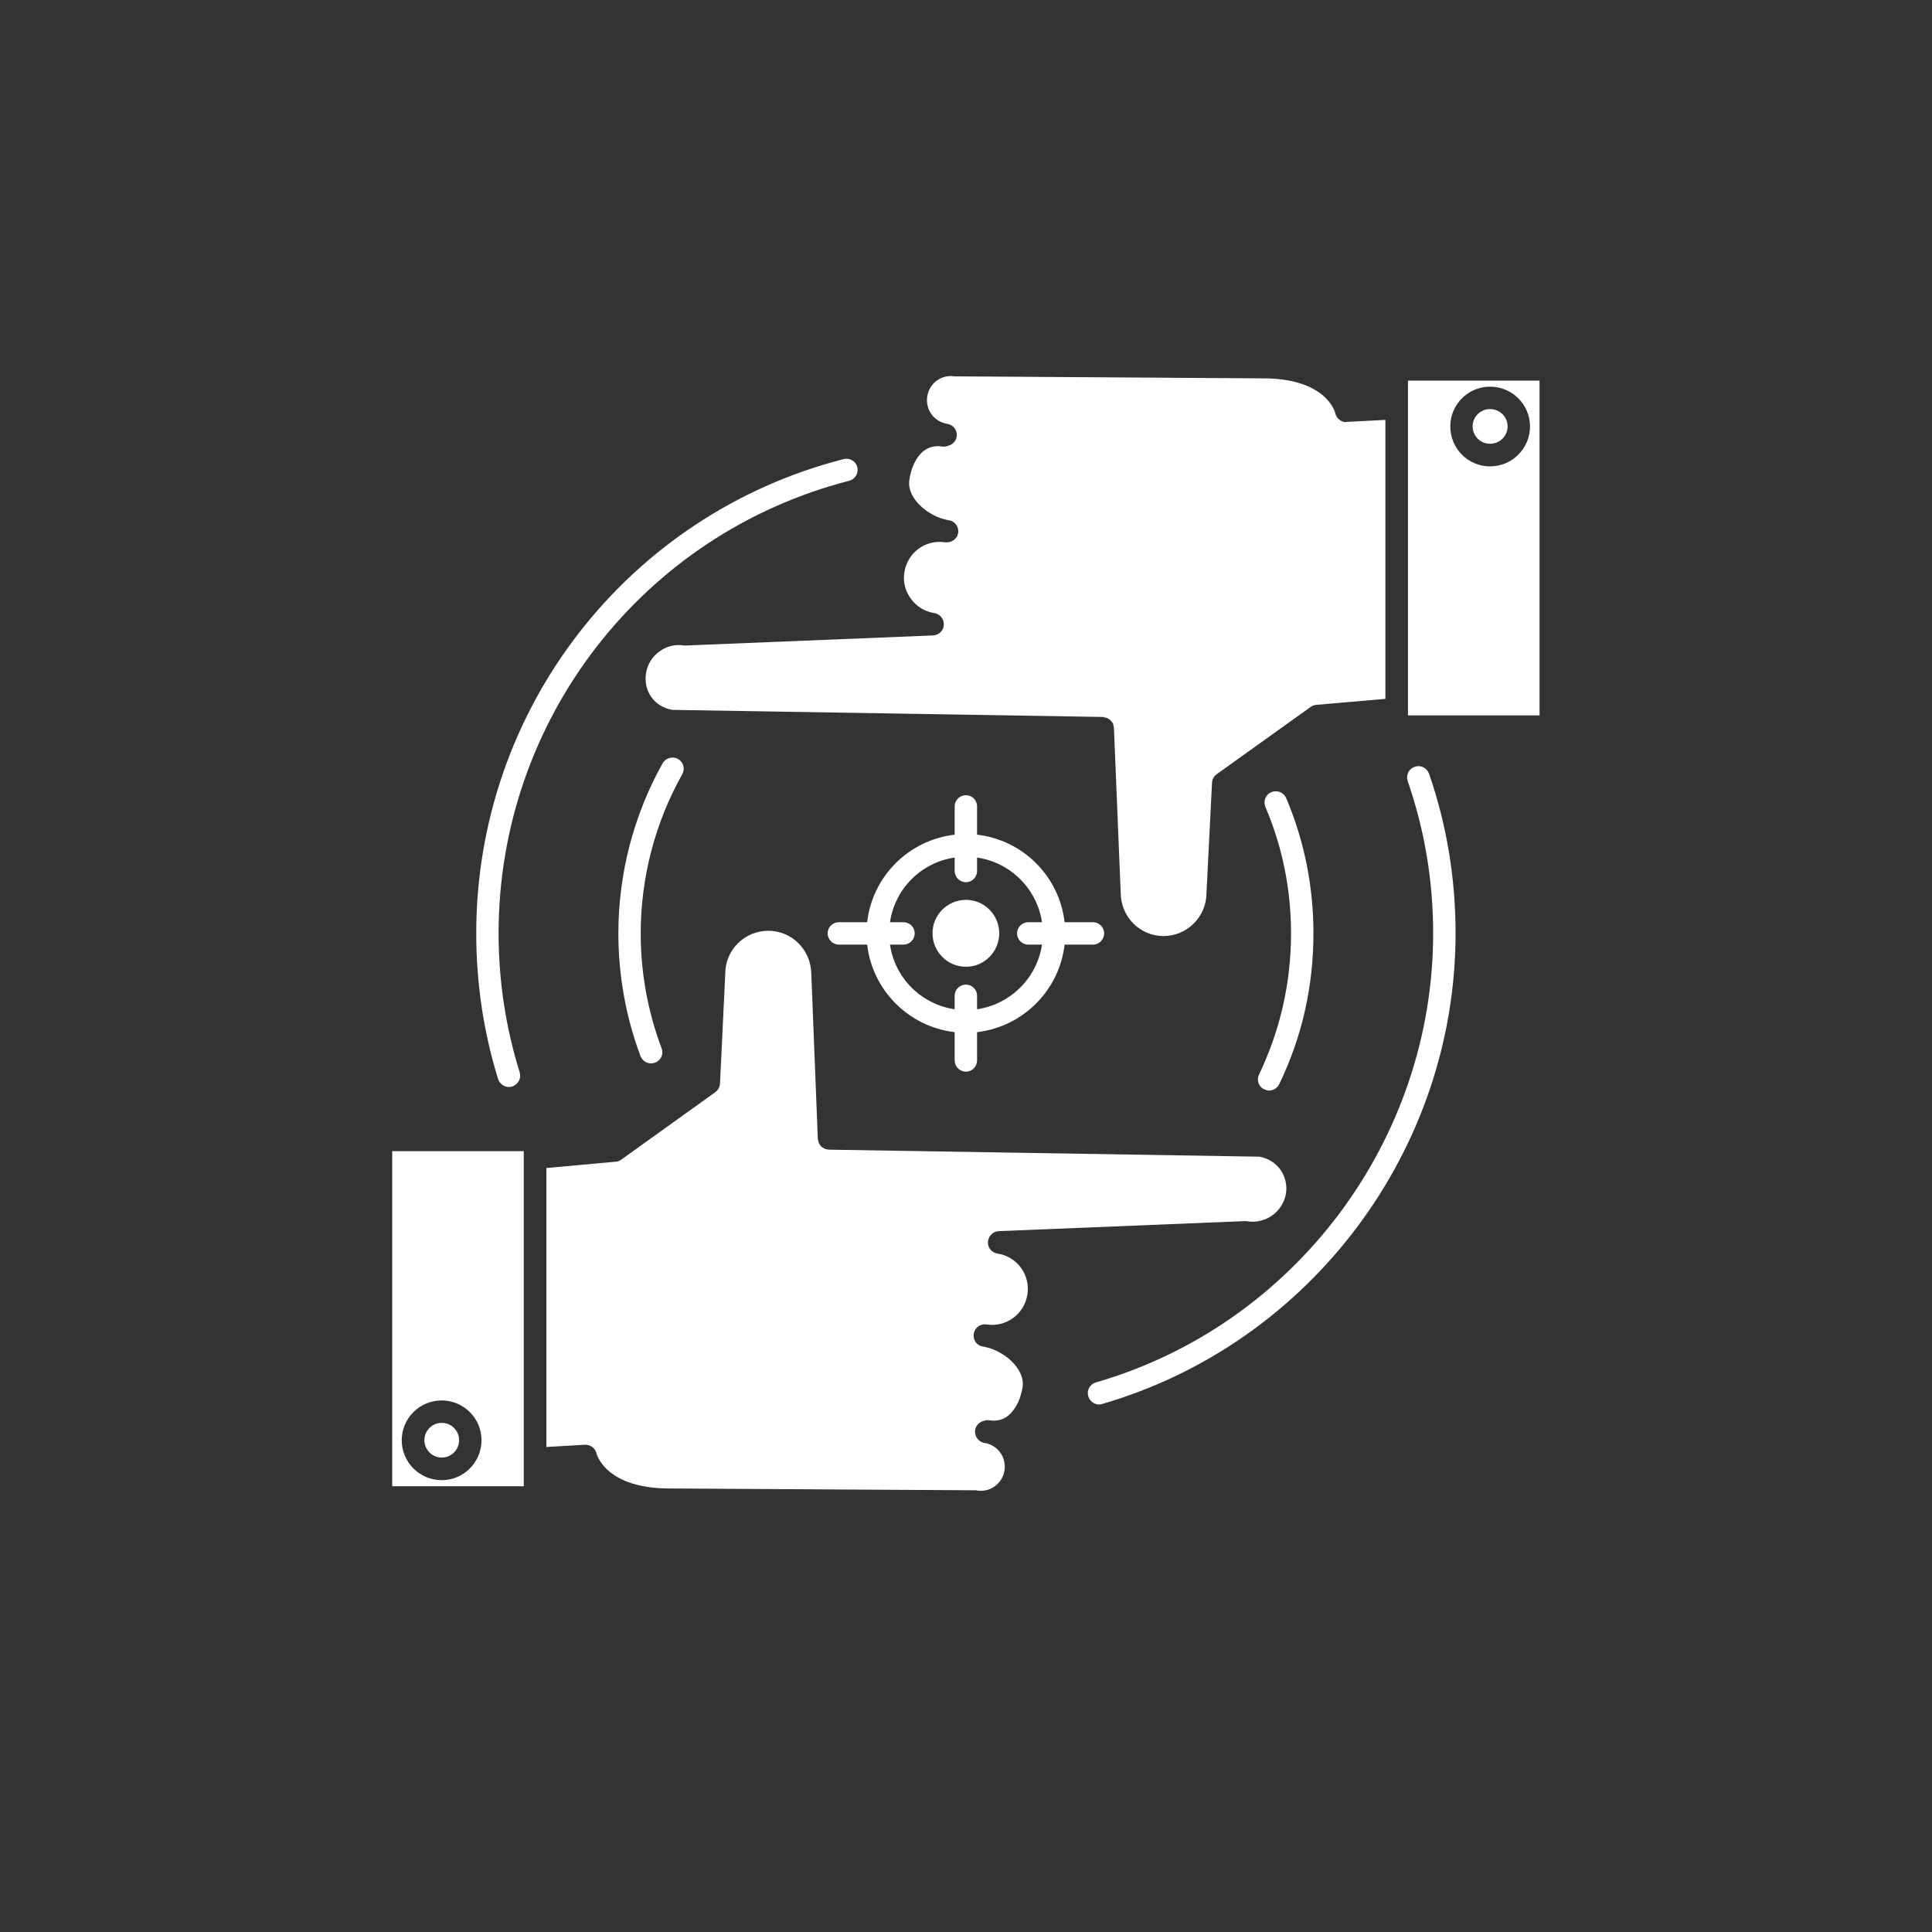
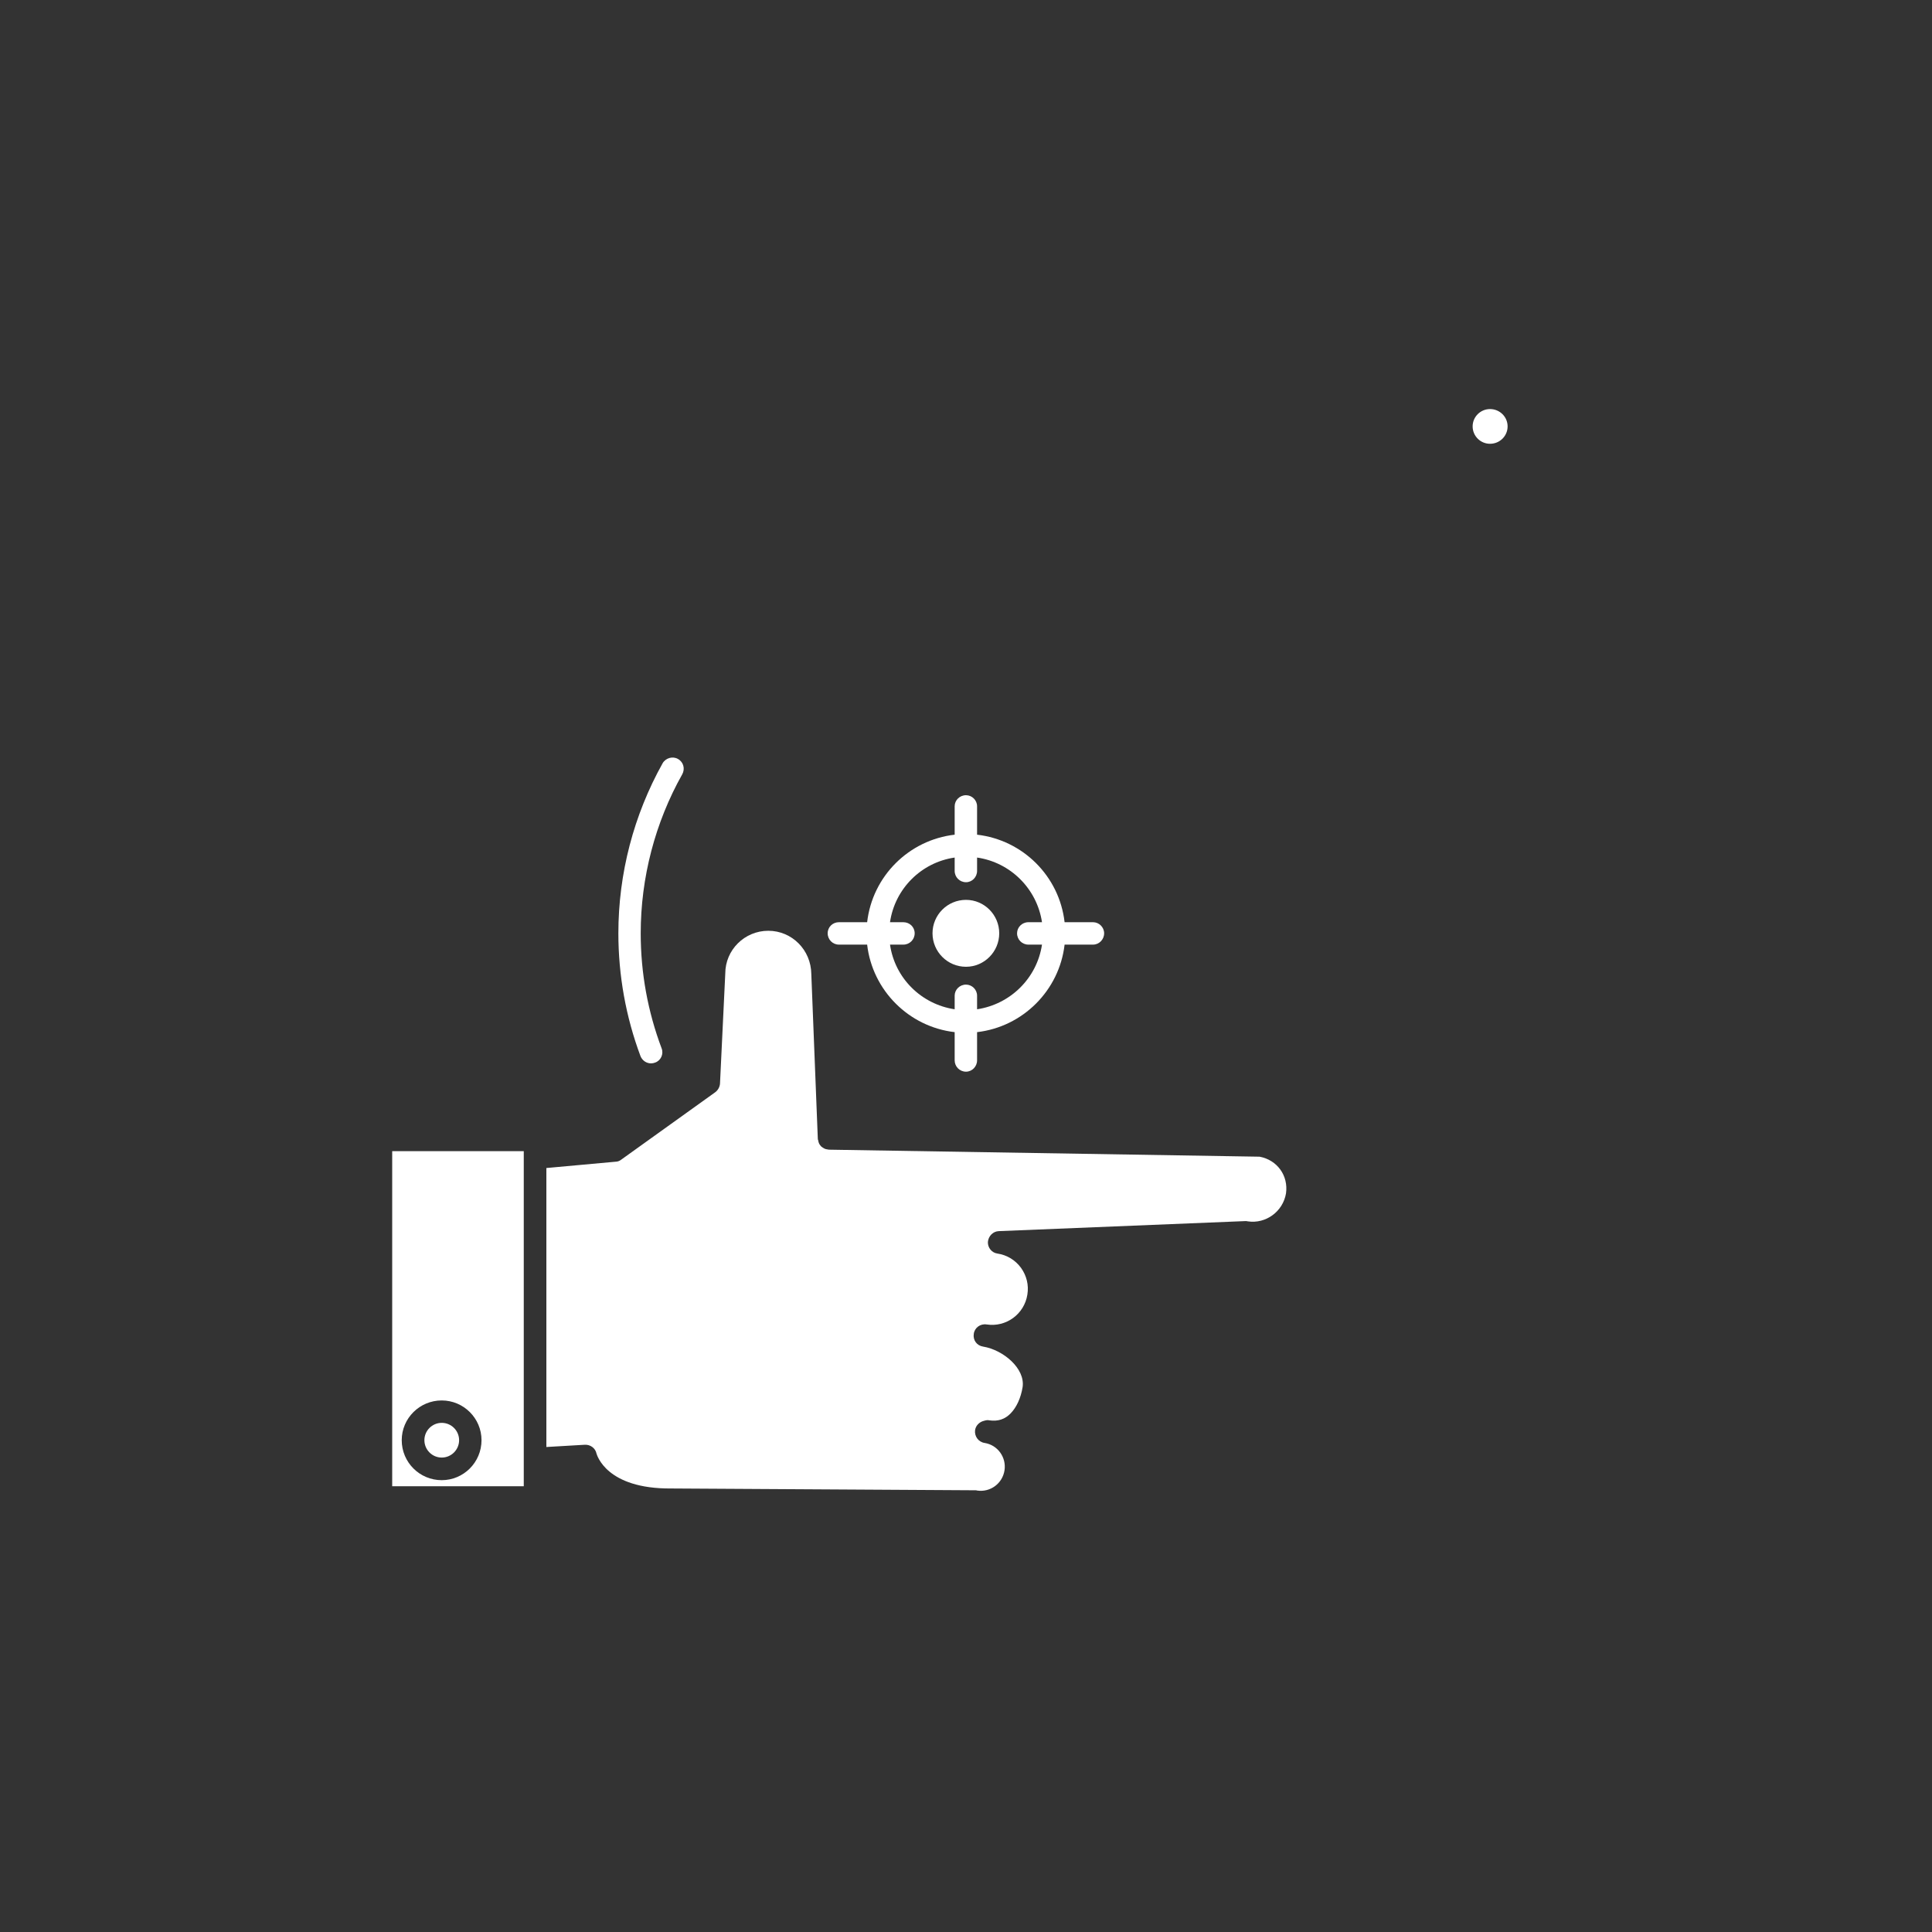
<svg xmlns="http://www.w3.org/2000/svg" width="40" zoomAndPan="magnify" viewBox="0 0 30 30" height="40" preserveAspectRatio="xMidYMid meet" version="1.0">
  <rect x="0" y="0" width="30" height="30" fill="#333333" stroke="none" />
  <defs>
    <clipPath id="ff87d55a59">
      <path d="M 8 14 L 20 14 L 20 23.254 L 8 23.254 Z M 8 14 " clip-rule="nonzero" />
    </clipPath>
    <clipPath id="4f5d7d4ffe">
      <path d="M 6.051 17 L 9 17 L 9 23.254 L 6.051 23.254 Z M 6.051 17 " clip-rule="nonzero" />
    </clipPath>
    <clipPath id="a370727459">
      <path d="M 6.051 22 L 8 22 L 8 23 L 6.051 23 Z M 6.051 22 " clip-rule="nonzero" />
    </clipPath>
    <clipPath id="7266f37962">
-       <path d="M 10 5.836 L 22 5.836 L 22 15 L 10 15 Z M 10 5.836 " clip-rule="nonzero" />
-     </clipPath>
+       </clipPath>
    <clipPath id="5dad2e3ee9">
-       <path d="M 21 5.836 L 24 5.836 L 24 12 L 21 12 Z M 21 5.836 " clip-rule="nonzero" />
-     </clipPath>
+       </clipPath>
  </defs>
  <g clip-path="url(#ff87d55a59)">
    <path fill="#ffffff" d="M 15.488 19.465 C 15.398 19.453 15.336 19.371 15.34 19.285 C 15.348 19.195 15.418 19.121 15.508 19.117 L 19.34 18.961 C 19.352 18.961 19.363 18.961 19.375 18.965 C 19.656 19.008 19.922 18.812 19.969 18.531 C 20.008 18.254 19.832 18.012 19.559 17.961 L 12.871 17.852 C 12.863 17.852 12.855 17.848 12.848 17.848 C 12.832 17.844 12.816 17.844 12.805 17.836 C 12.801 17.836 12.797 17.832 12.789 17.828 C 12.777 17.82 12.762 17.812 12.75 17.801 C 12.746 17.797 12.742 17.789 12.734 17.781 C 12.727 17.77 12.719 17.762 12.715 17.746 C 12.711 17.738 12.707 17.727 12.707 17.715 C 12.703 17.703 12.699 17.695 12.699 17.684 L 12.598 15.125 C 12.594 14.75 12.297 14.453 11.93 14.453 C 11.562 14.453 11.262 14.75 11.262 15.117 L 11.18 16.828 C 11.176 16.879 11.148 16.93 11.105 16.961 L 9.645 18.008 C 9.621 18.027 9.59 18.039 9.559 18.039 L 8.484 18.137 L 8.484 22.469 L 9.082 22.434 C 9.168 22.43 9.246 22.488 9.262 22.57 C 9.27 22.59 9.41 23.121 10.422 23.113 C 10.422 23.113 10.422 23.113 10.426 23.113 L 15.148 23.141 C 15.156 23.141 15.164 23.141 15.172 23.145 C 15.379 23.176 15.566 23.035 15.598 22.832 C 15.629 22.629 15.492 22.438 15.289 22.406 C 15.191 22.391 15.129 22.301 15.141 22.207 C 15.152 22.133 15.211 22.078 15.281 22.062 C 15.305 22.055 15.336 22.047 15.363 22.055 C 15.496 22.074 15.605 22.039 15.695 21.945 C 15.785 21.852 15.852 21.707 15.879 21.539 C 15.922 21.25 15.578 20.961 15.266 20.91 C 15.168 20.895 15.105 20.809 15.121 20.711 C 15.133 20.617 15.223 20.551 15.32 20.566 C 15.621 20.613 15.906 20.406 15.953 20.102 C 15.977 19.953 15.941 19.809 15.855 19.688 C 15.766 19.566 15.637 19.488 15.488 19.465 Z M 15.488 19.465 " fill-opacity="1" fill-rule="nonzero" />
  </g>
  <g clip-path="url(#4f5d7d4ffe)">
    <path fill="#ffffff" d="M 6.09 23.078 L 8.133 23.078 L 8.133 17.875 L 6.09 17.875 Z M 6.859 21.746 C 7.199 21.746 7.477 22.023 7.477 22.363 C 7.477 22.707 7.199 22.984 6.859 22.984 C 6.516 22.984 6.238 22.707 6.238 22.363 C 6.238 22.023 6.516 21.746 6.859 21.746 Z M 6.859 21.746 " fill-opacity="1" fill-rule="nonzero" />
  </g>
  <g clip-path="url(#a370727459)">
    <path fill="#ffffff" d="M 6.859 22.633 C 7.008 22.633 7.129 22.512 7.129 22.363 C 7.129 22.215 7.008 22.094 6.859 22.094 C 6.711 22.094 6.59 22.215 6.59 22.363 C 6.59 22.512 6.711 22.633 6.859 22.633 Z M 6.859 22.633 " fill-opacity="1" fill-rule="nonzero" />
  </g>
  <path fill="#ffffff" d="M 23.137 6.352 C 22.988 6.352 22.867 6.473 22.867 6.621 C 22.867 6.77 22.988 6.891 23.137 6.891 C 23.289 6.891 23.41 6.77 23.41 6.621 C 23.41 6.473 23.289 6.352 23.137 6.352 Z M 23.137 6.352 " fill-opacity="1" fill-rule="nonzero" />
  <g clip-path="url(#7266f37962)">
    <path fill="#ffffff" d="M 14.508 9.52 C 14.598 9.535 14.66 9.613 14.656 9.703 C 14.652 9.793 14.578 9.863 14.488 9.867 L 10.656 10.023 C 10.645 10.023 10.633 10.023 10.621 10.023 C 10.484 10 10.348 10.035 10.238 10.117 C 10.125 10.199 10.051 10.32 10.031 10.457 C 9.988 10.734 10.164 10.977 10.441 11.023 L 17.125 11.133 C 17.137 11.133 17.145 11.137 17.152 11.141 C 17.168 11.145 17.18 11.145 17.191 11.148 C 17.199 11.152 17.203 11.156 17.207 11.16 C 17.223 11.168 17.238 11.176 17.246 11.188 C 17.25 11.191 17.254 11.195 17.258 11.203 C 17.27 11.215 17.277 11.227 17.285 11.238 C 17.289 11.25 17.289 11.262 17.289 11.27 C 17.293 11.281 17.297 11.289 17.297 11.301 L 17.402 13.859 C 17.402 14.234 17.699 14.535 18.066 14.535 C 18.434 14.535 18.734 14.234 18.734 13.867 L 18.82 12.16 C 18.82 12.105 18.848 12.055 18.891 12.023 L 20.352 10.977 C 20.375 10.957 20.406 10.949 20.438 10.945 L 21.512 10.852 L 21.512 6.52 L 20.914 6.551 C 20.91 6.555 20.906 6.555 20.902 6.555 C 20.824 6.555 20.75 6.496 20.734 6.414 C 20.73 6.395 20.59 5.875 19.613 5.875 C 19.602 5.875 19.59 5.875 19.574 5.875 C 19.574 5.875 19.57 5.875 19.57 5.875 L 14.848 5.844 C 14.84 5.844 14.832 5.844 14.824 5.844 C 14.727 5.828 14.625 5.852 14.547 5.91 C 14.465 5.969 14.414 6.059 14.398 6.156 C 14.383 6.254 14.406 6.352 14.465 6.434 C 14.523 6.512 14.609 6.566 14.711 6.582 C 14.805 6.598 14.871 6.684 14.855 6.781 C 14.844 6.852 14.789 6.906 14.723 6.922 C 14.695 6.934 14.664 6.938 14.633 6.934 C 14.23 6.871 14.133 7.352 14.121 7.449 C 14.074 7.738 14.418 8.027 14.73 8.078 C 14.828 8.09 14.891 8.18 14.879 8.273 C 14.875 8.297 14.867 8.32 14.855 8.34 C 14.852 8.344 14.848 8.348 14.844 8.352 C 14.832 8.363 14.824 8.375 14.812 8.387 C 14.805 8.391 14.797 8.391 14.793 8.395 C 14.781 8.402 14.77 8.41 14.754 8.414 C 14.746 8.418 14.738 8.418 14.73 8.418 C 14.723 8.418 14.715 8.422 14.703 8.422 C 14.695 8.422 14.688 8.422 14.68 8.422 C 14.371 8.371 14.09 8.582 14.043 8.887 C 14.02 9.031 14.055 9.18 14.145 9.297 C 14.23 9.418 14.359 9.496 14.508 9.52 Z M 14.508 9.52 " fill-opacity="1" fill-rule="nonzero" />
  </g>
  <g clip-path="url(#5dad2e3ee9)">
    <path fill="#ffffff" d="M 21.863 5.91 L 21.863 11.109 L 23.906 11.109 L 23.906 5.91 Z M 23.137 7.242 C 22.797 7.242 22.52 6.965 22.52 6.621 C 22.52 6.281 22.797 6.004 23.137 6.004 C 23.48 6.004 23.758 6.281 23.758 6.621 C 23.758 6.965 23.48 7.242 23.137 7.242 Z M 23.137 7.242 " fill-opacity="1" fill-rule="nonzero" />
  </g>
  <path fill="#ffffff" d="M 15 16.641 C 15.094 16.641 15.172 16.562 15.172 16.465 L 15.172 16.027 C 15.883 15.945 16.449 15.379 16.531 14.668 L 16.973 14.668 C 17.066 14.668 17.145 14.59 17.145 14.492 C 17.145 14.398 17.066 14.32 16.973 14.32 L 16.531 14.32 C 16.449 13.605 15.883 13.043 15.172 12.961 L 15.172 12.52 C 15.172 12.426 15.094 12.348 15 12.348 C 14.902 12.348 14.824 12.426 14.824 12.52 L 14.824 12.961 C 14.113 13.043 13.547 13.605 13.465 14.32 L 13.027 14.32 C 12.93 14.32 12.852 14.395 12.852 14.492 C 12.852 14.59 12.93 14.668 13.027 14.668 L 13.465 14.668 C 13.547 15.379 14.113 15.945 14.824 16.027 L 14.824 16.465 C 14.824 16.562 14.902 16.641 15 16.641 Z M 13.82 14.668 L 14.027 14.668 C 14.125 14.668 14.203 14.59 14.203 14.492 C 14.203 14.395 14.125 14.32 14.027 14.32 L 13.82 14.32 C 13.895 13.801 14.305 13.391 14.824 13.316 L 14.824 13.523 C 14.824 13.621 14.902 13.699 15 13.699 C 15.094 13.699 15.172 13.621 15.172 13.523 L 15.172 13.316 C 15.691 13.391 16.102 13.801 16.18 14.32 L 15.969 14.32 C 15.871 14.32 15.793 14.398 15.793 14.492 C 15.793 14.59 15.871 14.668 15.969 14.668 L 16.18 14.668 C 16.102 15.188 15.691 15.594 15.172 15.672 L 15.172 15.461 C 15.172 15.367 15.094 15.289 15 15.289 C 14.902 15.289 14.824 15.367 14.824 15.461 L 14.824 15.672 C 14.305 15.594 13.895 15.188 13.82 14.668 Z M 13.82 14.668 " fill-opacity="1" fill-rule="nonzero" />
  <path fill="#ffffff" d="M 15.516 14.492 C 15.516 14.207 15.285 13.973 15 13.973 C 14.711 13.973 14.48 14.207 14.48 14.492 C 14.48 14.777 14.711 15.012 15 15.012 C 15.285 15.012 15.516 14.777 15.516 14.492 Z M 15.516 14.492 " fill-opacity="1" fill-rule="nonzero" />
-   <path fill="#ffffff" d="M 21.969 11.906 C 21.875 11.938 21.828 12.035 21.859 12.129 C 22.121 12.887 22.254 13.68 22.254 14.492 C 22.254 17.707 20.102 20.574 17.02 21.465 C 16.926 21.492 16.871 21.586 16.898 21.68 C 16.922 21.758 16.992 21.809 17.066 21.809 C 17.082 21.809 17.098 21.805 17.113 21.801 C 20.348 20.863 22.602 17.859 22.602 14.492 C 22.602 13.641 22.465 12.809 22.191 12.016 C 22.156 11.922 22.059 11.875 21.969 11.906 Z M 21.969 11.906 " fill-opacity="1" fill-rule="nonzero" />
-   <path fill="#ffffff" d="M 7.902 16.879 C 7.922 16.879 7.938 16.875 7.953 16.871 C 8.047 16.84 8.098 16.742 8.07 16.652 C 7.852 15.953 7.742 15.227 7.742 14.492 C 7.742 11.18 9.98 8.289 13.188 7.465 C 13.277 7.441 13.336 7.348 13.312 7.254 C 13.289 7.16 13.191 7.105 13.098 7.129 C 9.738 7.992 7.395 11.02 7.395 14.492 C 7.395 15.262 7.508 16.023 7.734 16.754 C 7.758 16.828 7.828 16.879 7.902 16.879 Z M 7.902 16.879 " fill-opacity="1" fill-rule="nonzero" />
  <path fill="#ffffff" d="M 10.527 11.785 C 10.445 11.738 10.336 11.77 10.289 11.852 C 9.84 12.656 9.602 13.566 9.602 14.492 C 9.602 15.148 9.719 15.793 9.945 16.398 C 9.973 16.469 10.039 16.512 10.109 16.512 C 10.129 16.512 10.152 16.508 10.172 16.5 C 10.262 16.469 10.309 16.367 10.273 16.277 C 10.059 15.707 9.949 15.109 9.949 14.492 C 9.949 13.629 10.172 12.773 10.594 12.023 C 10.641 11.938 10.613 11.832 10.527 11.785 Z M 10.527 11.785 " fill-opacity="1" fill-rule="nonzero" />
-   <path fill="#ffffff" d="M 19.629 16.914 C 19.656 16.926 19.68 16.934 19.707 16.934 C 19.773 16.934 19.832 16.895 19.863 16.836 C 20.219 16.102 20.395 15.312 20.395 14.492 C 20.395 13.766 20.254 13.059 19.973 12.395 C 19.934 12.305 19.832 12.262 19.742 12.301 C 19.652 12.336 19.613 12.441 19.648 12.527 C 19.914 13.152 20.047 13.812 20.047 14.492 C 20.047 15.262 19.879 15.996 19.551 16.684 C 19.508 16.77 19.543 16.875 19.629 16.914 Z M 19.629 16.914 " fill-opacity="1" fill-rule="nonzero" />
</svg>